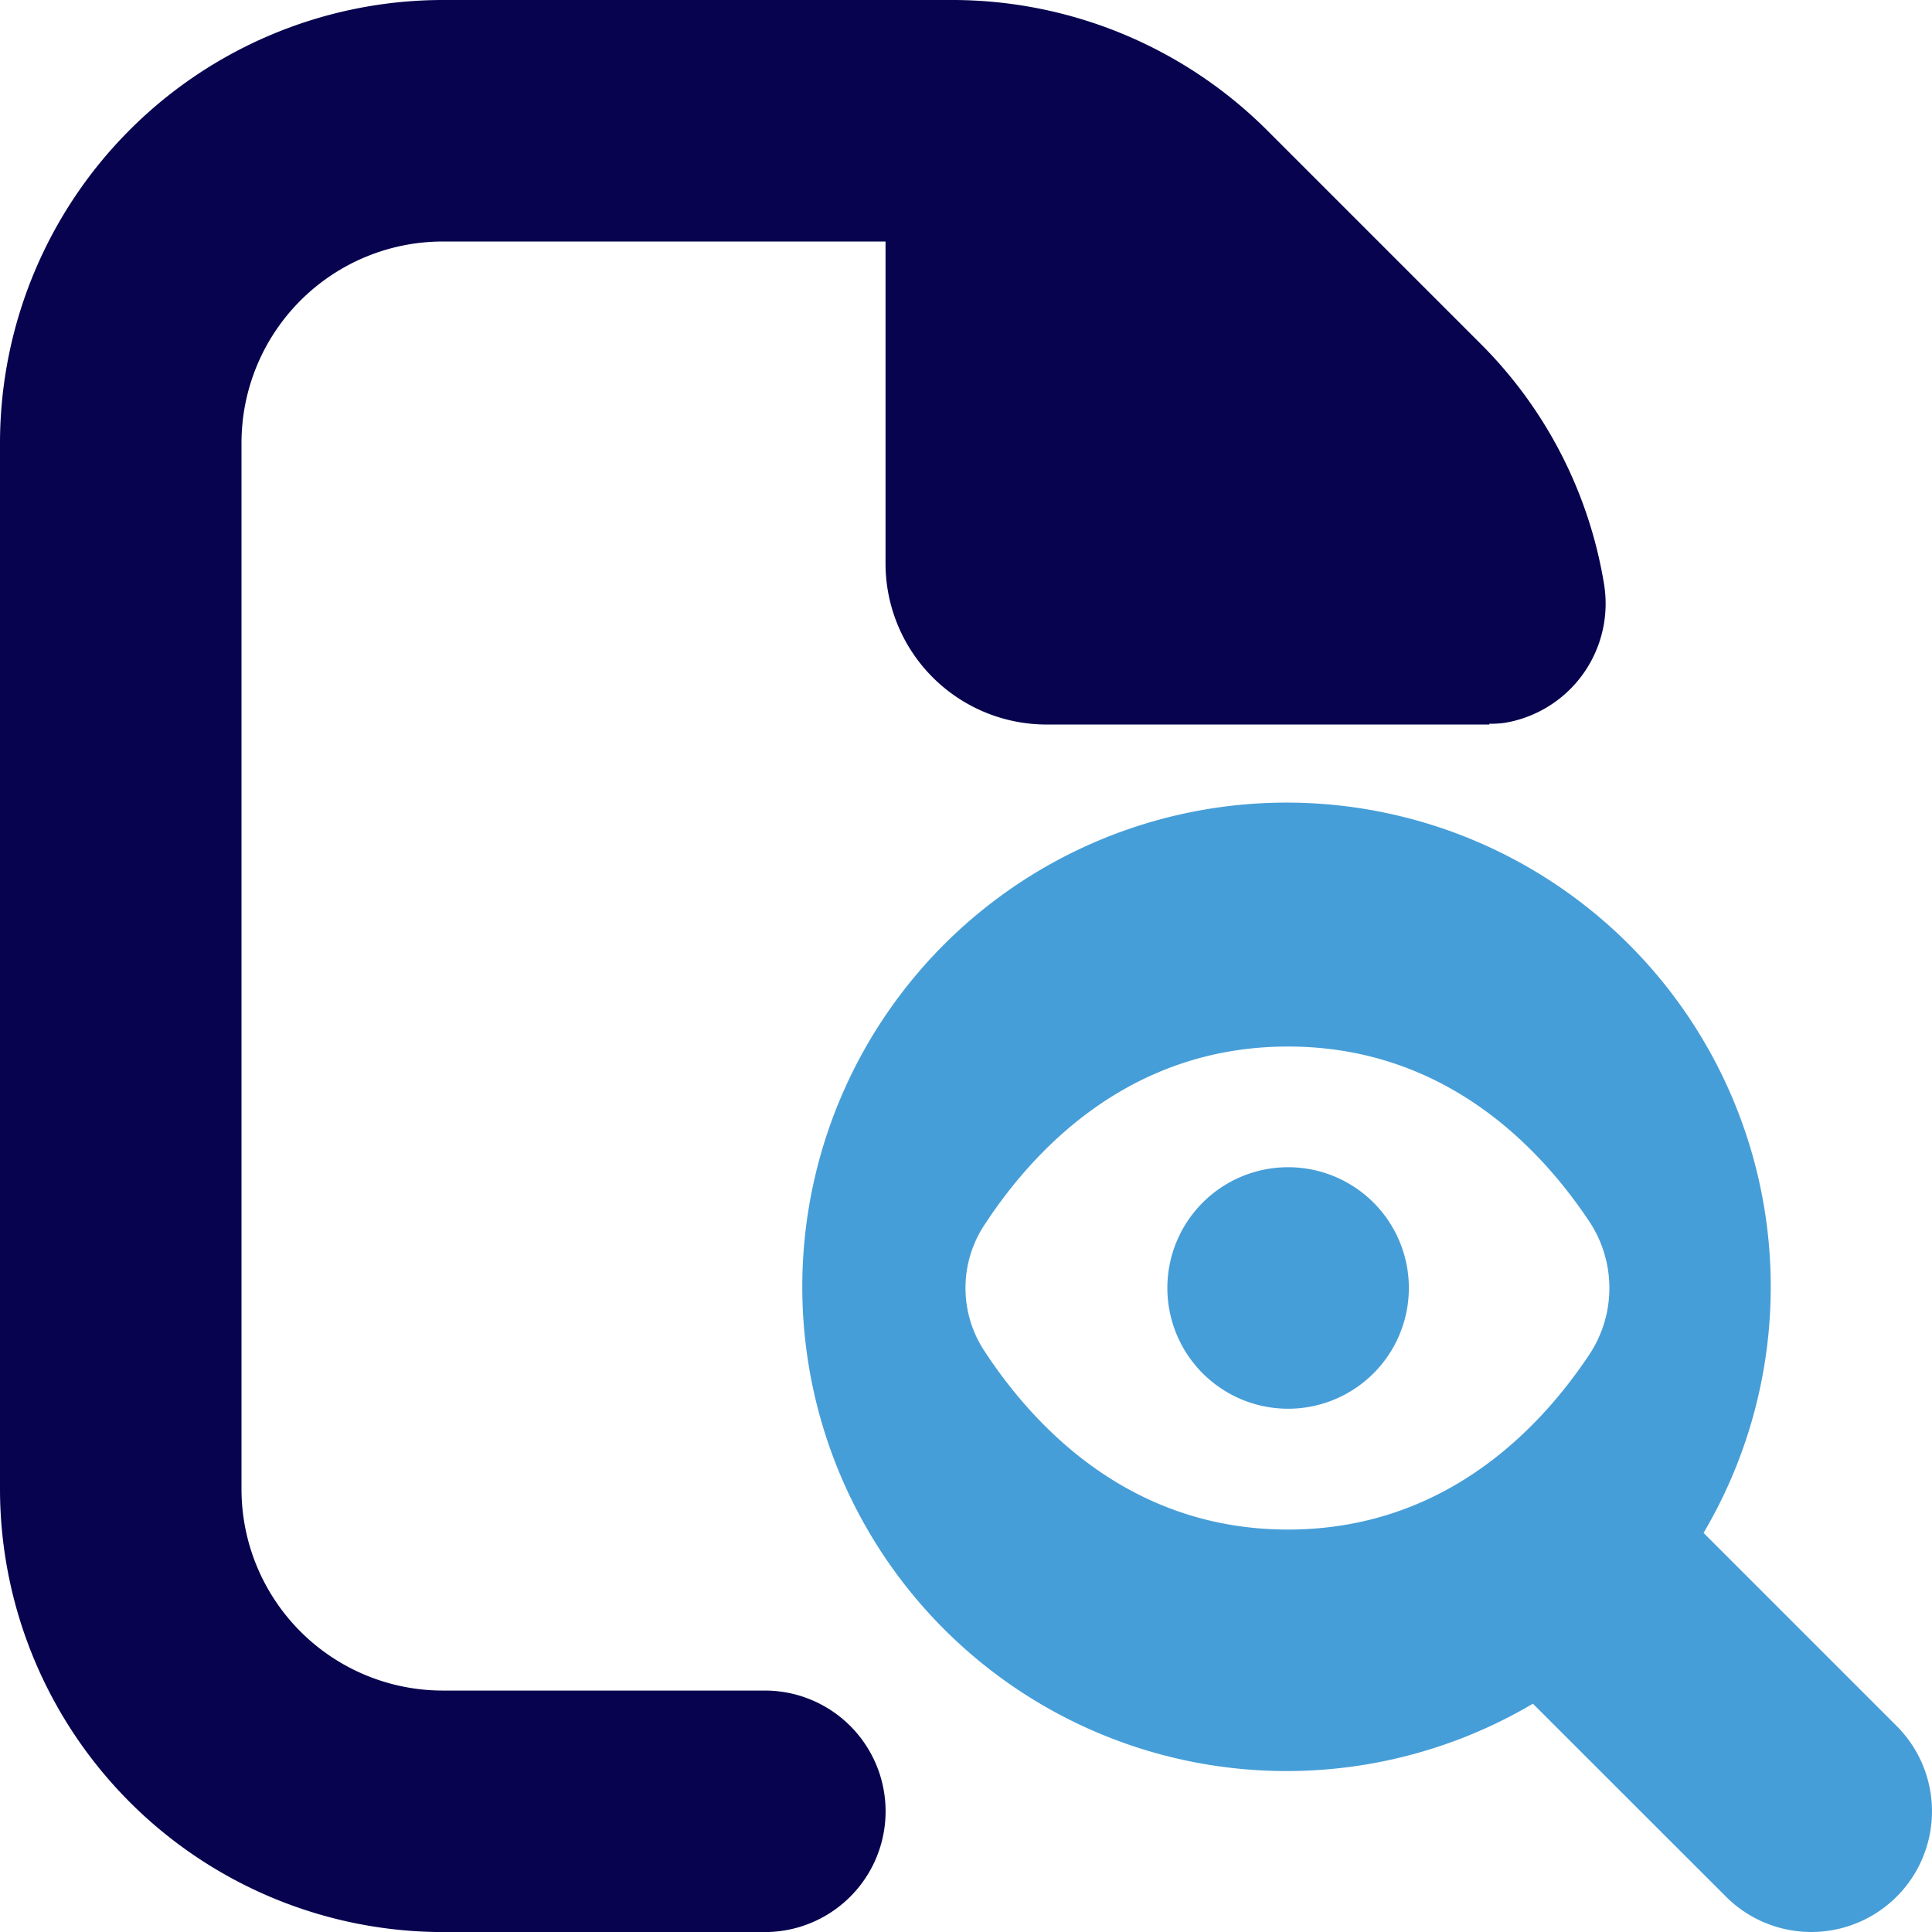
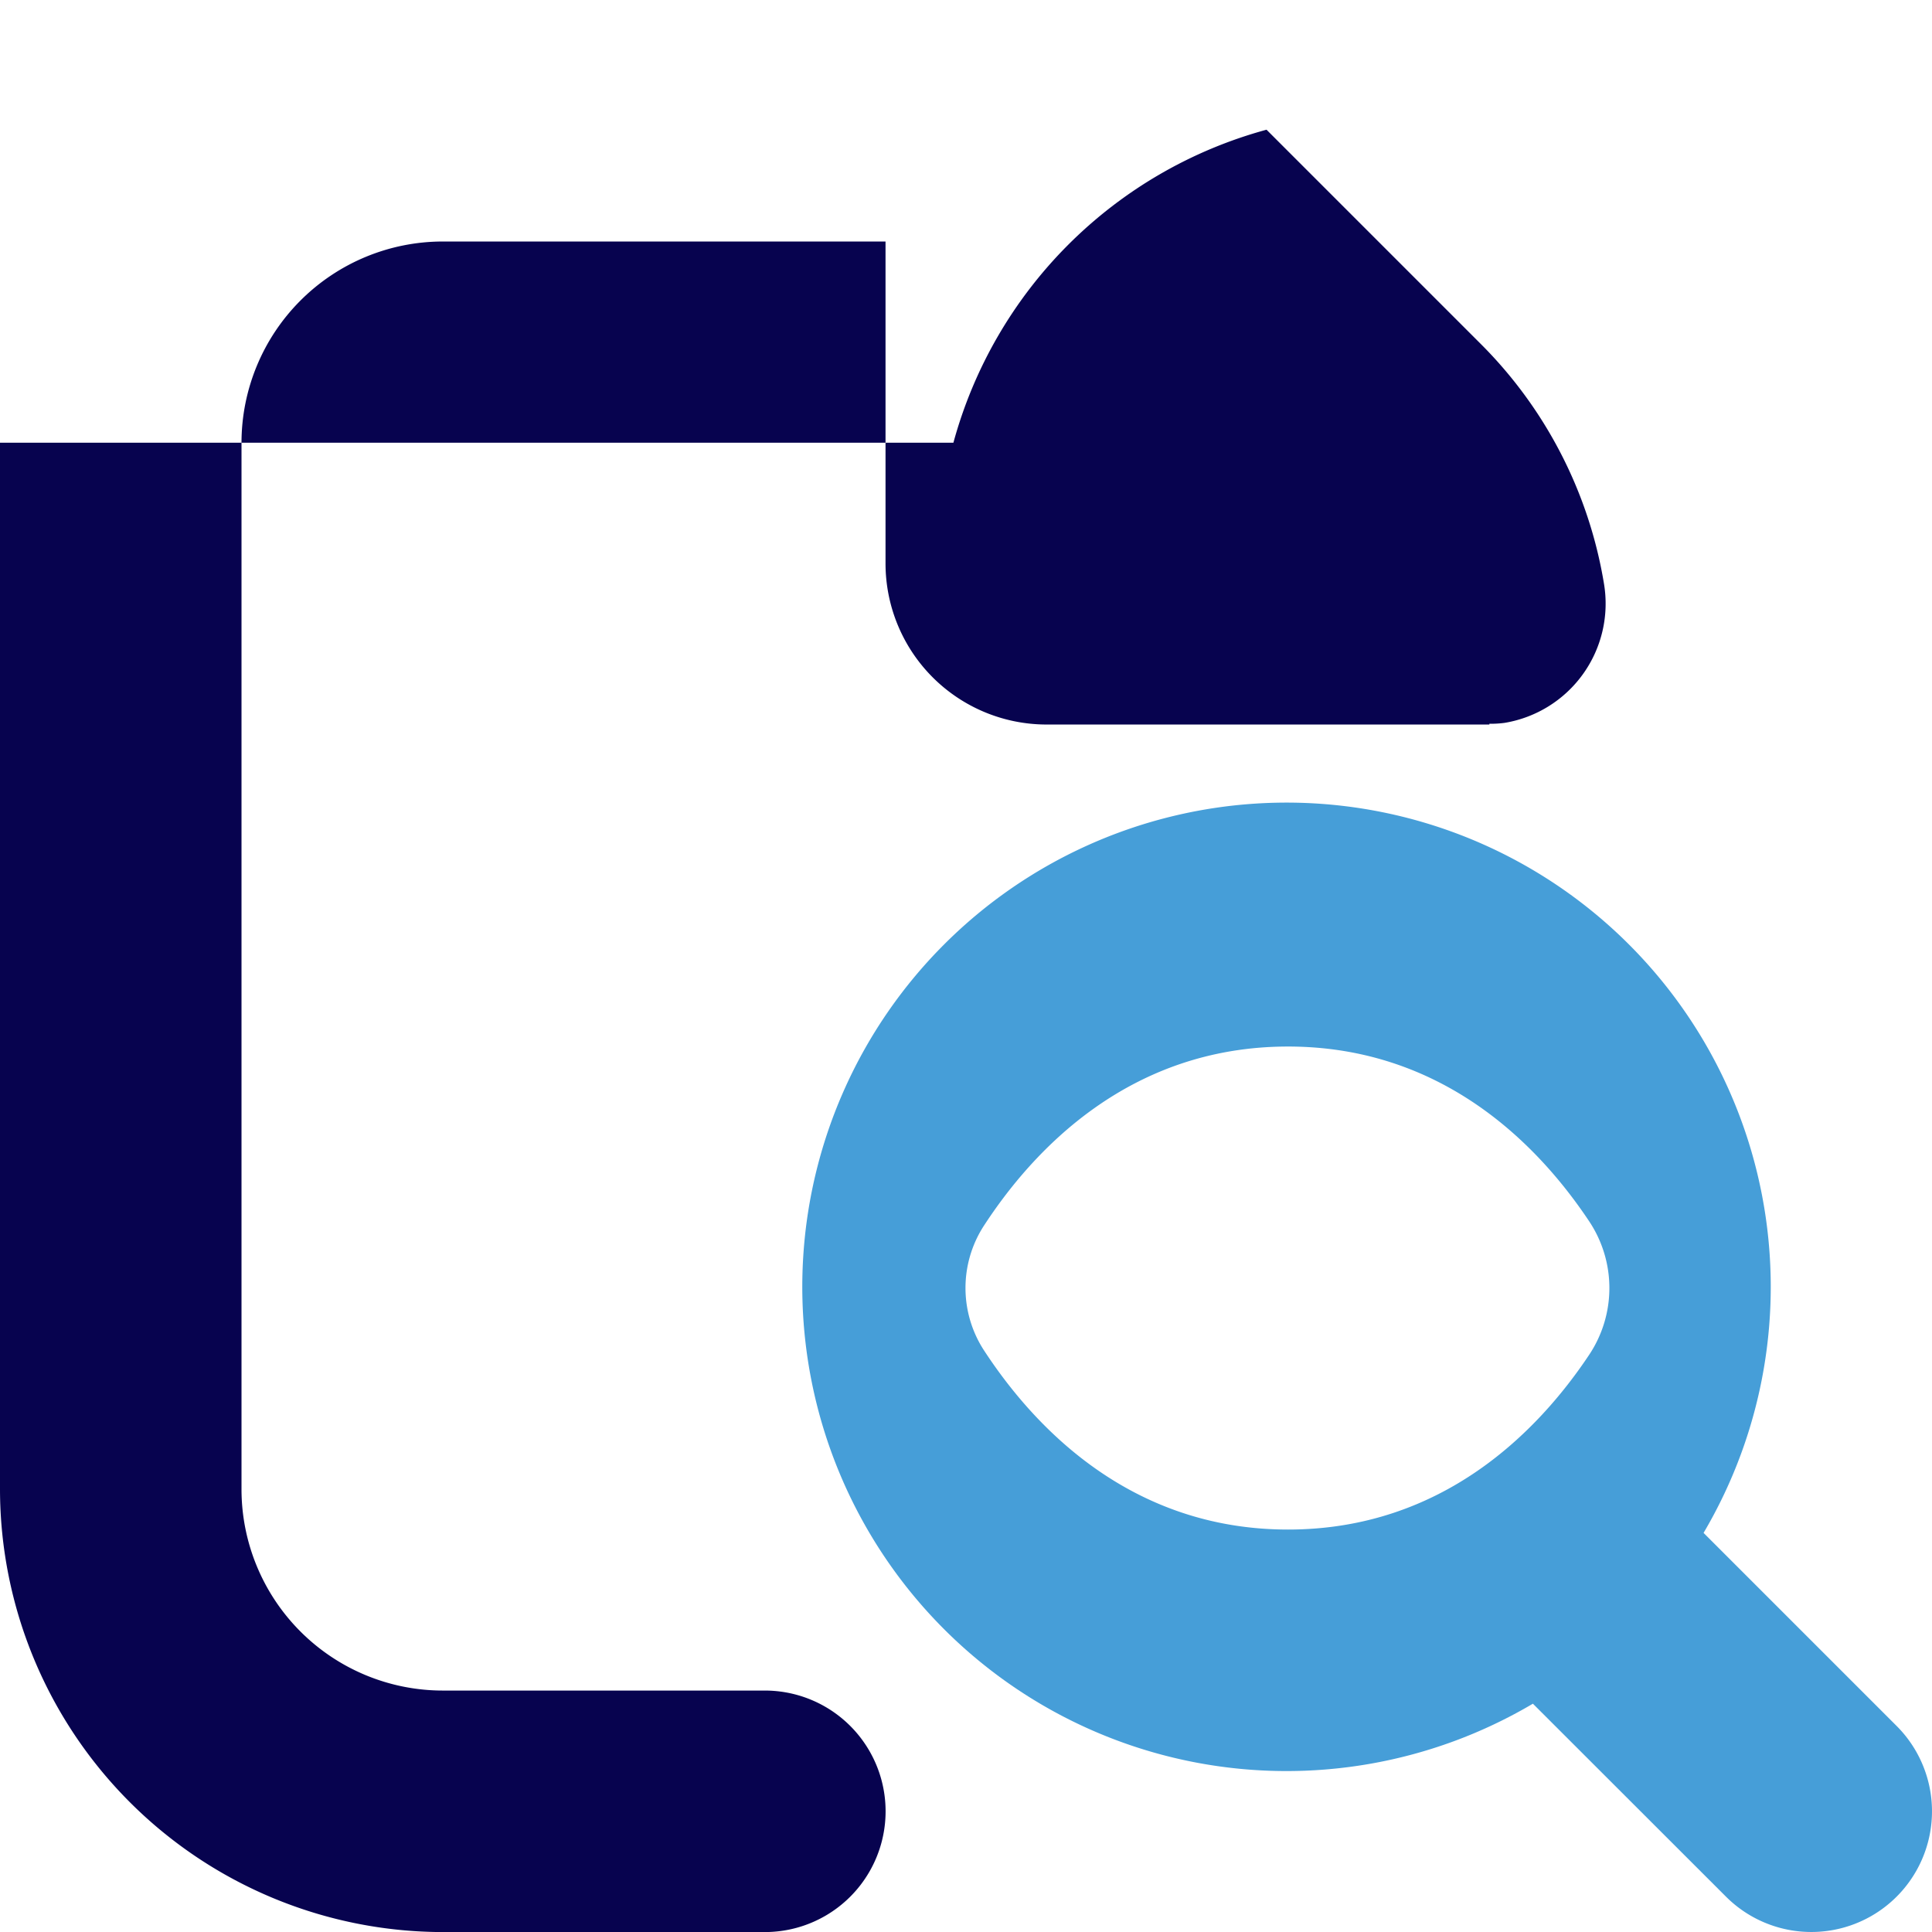
<svg xmlns="http://www.w3.org/2000/svg" viewBox="0 0 149.995 150">
  <title>Asset 150</title>
  <g id="Layer_2" data-name="Layer 2">
    <g id="Layer_1-2" data-name="Layer 1">
      <path d="M147.25,134l-14.99-14.99a37.594,37.594,0,1,0-13.25,13.26L134,147.25A9.369,9.369,0,0,0,147.25,134Zm-23.87-28.82c-3.95,5.93-11.37,13.57-23.38,13.57-12.3,0-19.79-8.03-23.67-14.01a8.889,8.889,0,0,1,0-9.49c3.87-5.98,11.36-14,23.67-14,12.01,0,19.43,7.64,23.38,13.57A9.342,9.342,0,0,1,123.38,105.18Z" fill="#469ed8" />
-       <path d="M109.38,100A9.375,9.375,0,1,1,100,90.62,9.372,9.372,0,0,1,109.38,100Z" fill="#469ed8" />
-       <path d="M116.82,56.12a7.921,7.921,0,0,1-1.19.07v.06H81.25a12.505,12.505,0,0,1-12.5-12.5v-25H34.38A15.637,15.637,0,0,0,18.75,34.37v81.26a15.637,15.637,0,0,0,15.63,15.62h25a9.375,9.375,0,0,1,0,18.75h-25A34.422,34.422,0,0,1,0,115.62V34.37A34.413,34.413,0,0,1,34.38,0H74.02A34.617,34.617,0,0,1,98.33,10.07l16.6,16.6A34.146,34.146,0,0,1,124.53,45.33,9.383,9.383,0,0,1,116.82,56.12Z" fill="#07034f" />
+       <path d="M116.82,56.12a7.921,7.921,0,0,1-1.19.07v.06H81.25a12.505,12.505,0,0,1-12.5-12.5v-25H34.38A15.637,15.637,0,0,0,18.75,34.37v81.26a15.637,15.637,0,0,0,15.63,15.62h25a9.375,9.375,0,0,1,0,18.75h-25A34.422,34.422,0,0,1,0,115.62V34.37H74.02A34.617,34.617,0,0,1,98.33,10.07l16.6,16.6A34.146,34.146,0,0,1,124.53,45.33,9.383,9.383,0,0,1,116.82,56.12Z" fill="#07034f" />
    </g>
  </g>
</svg>